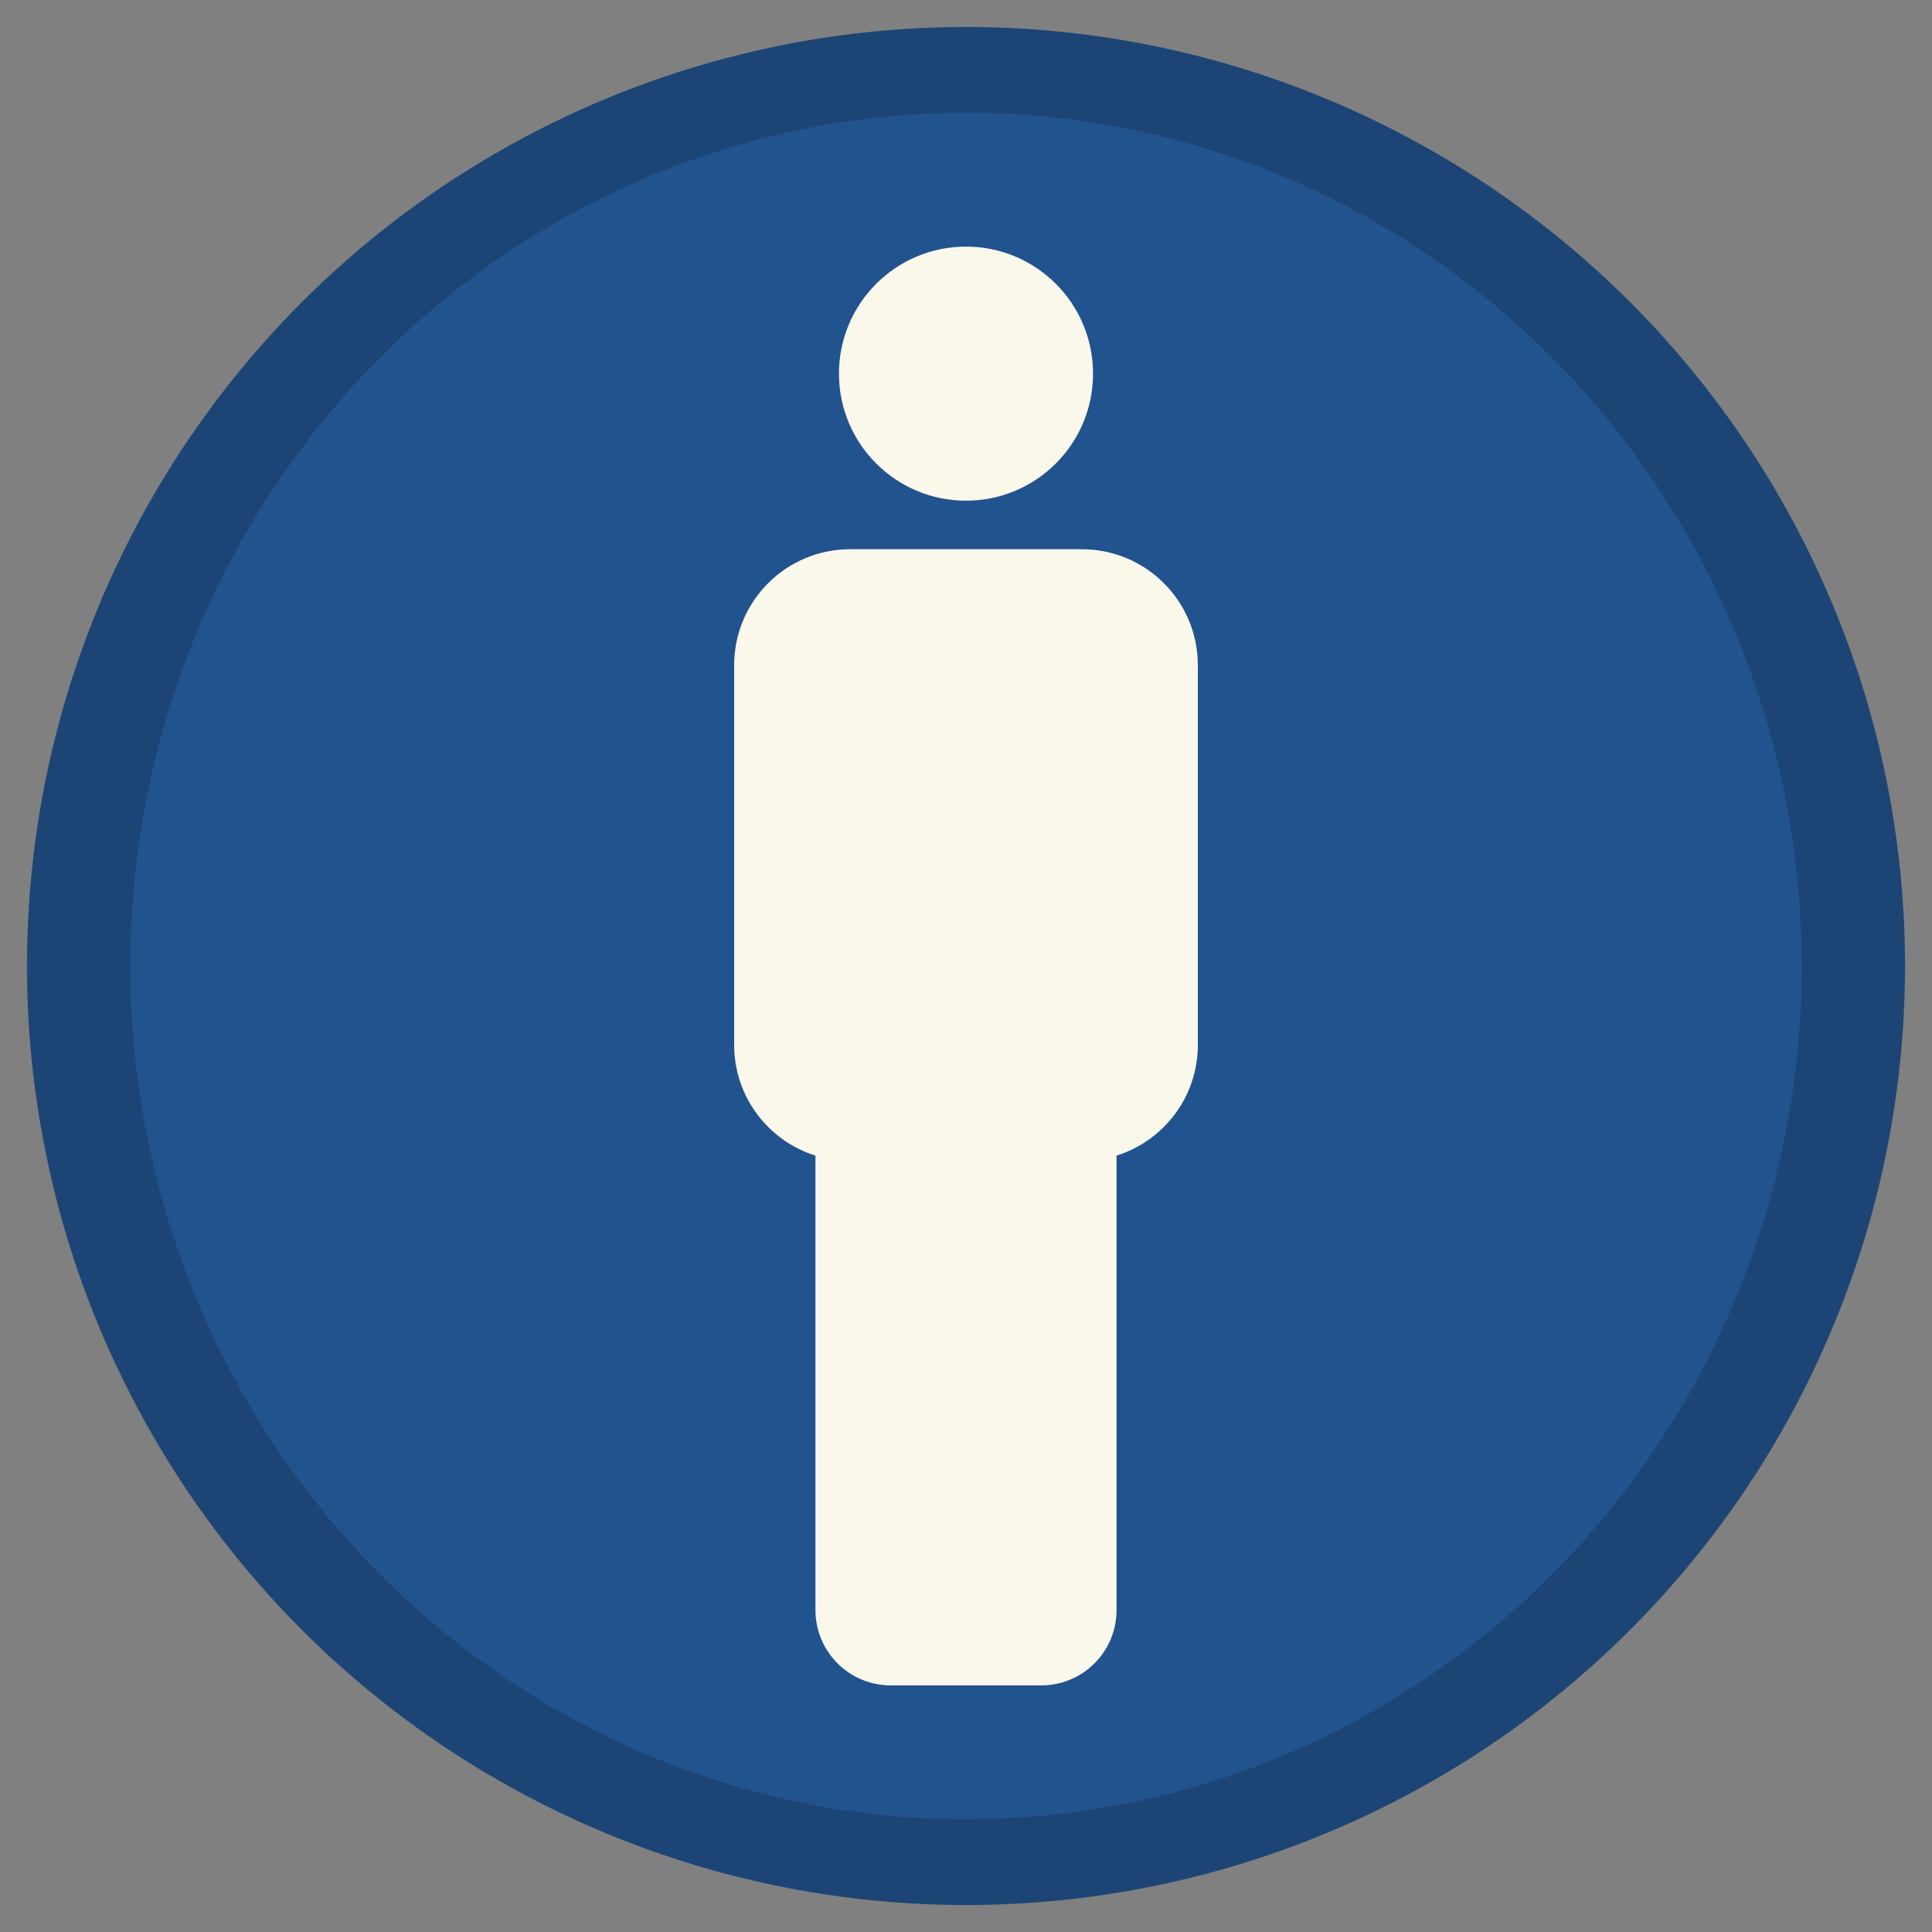
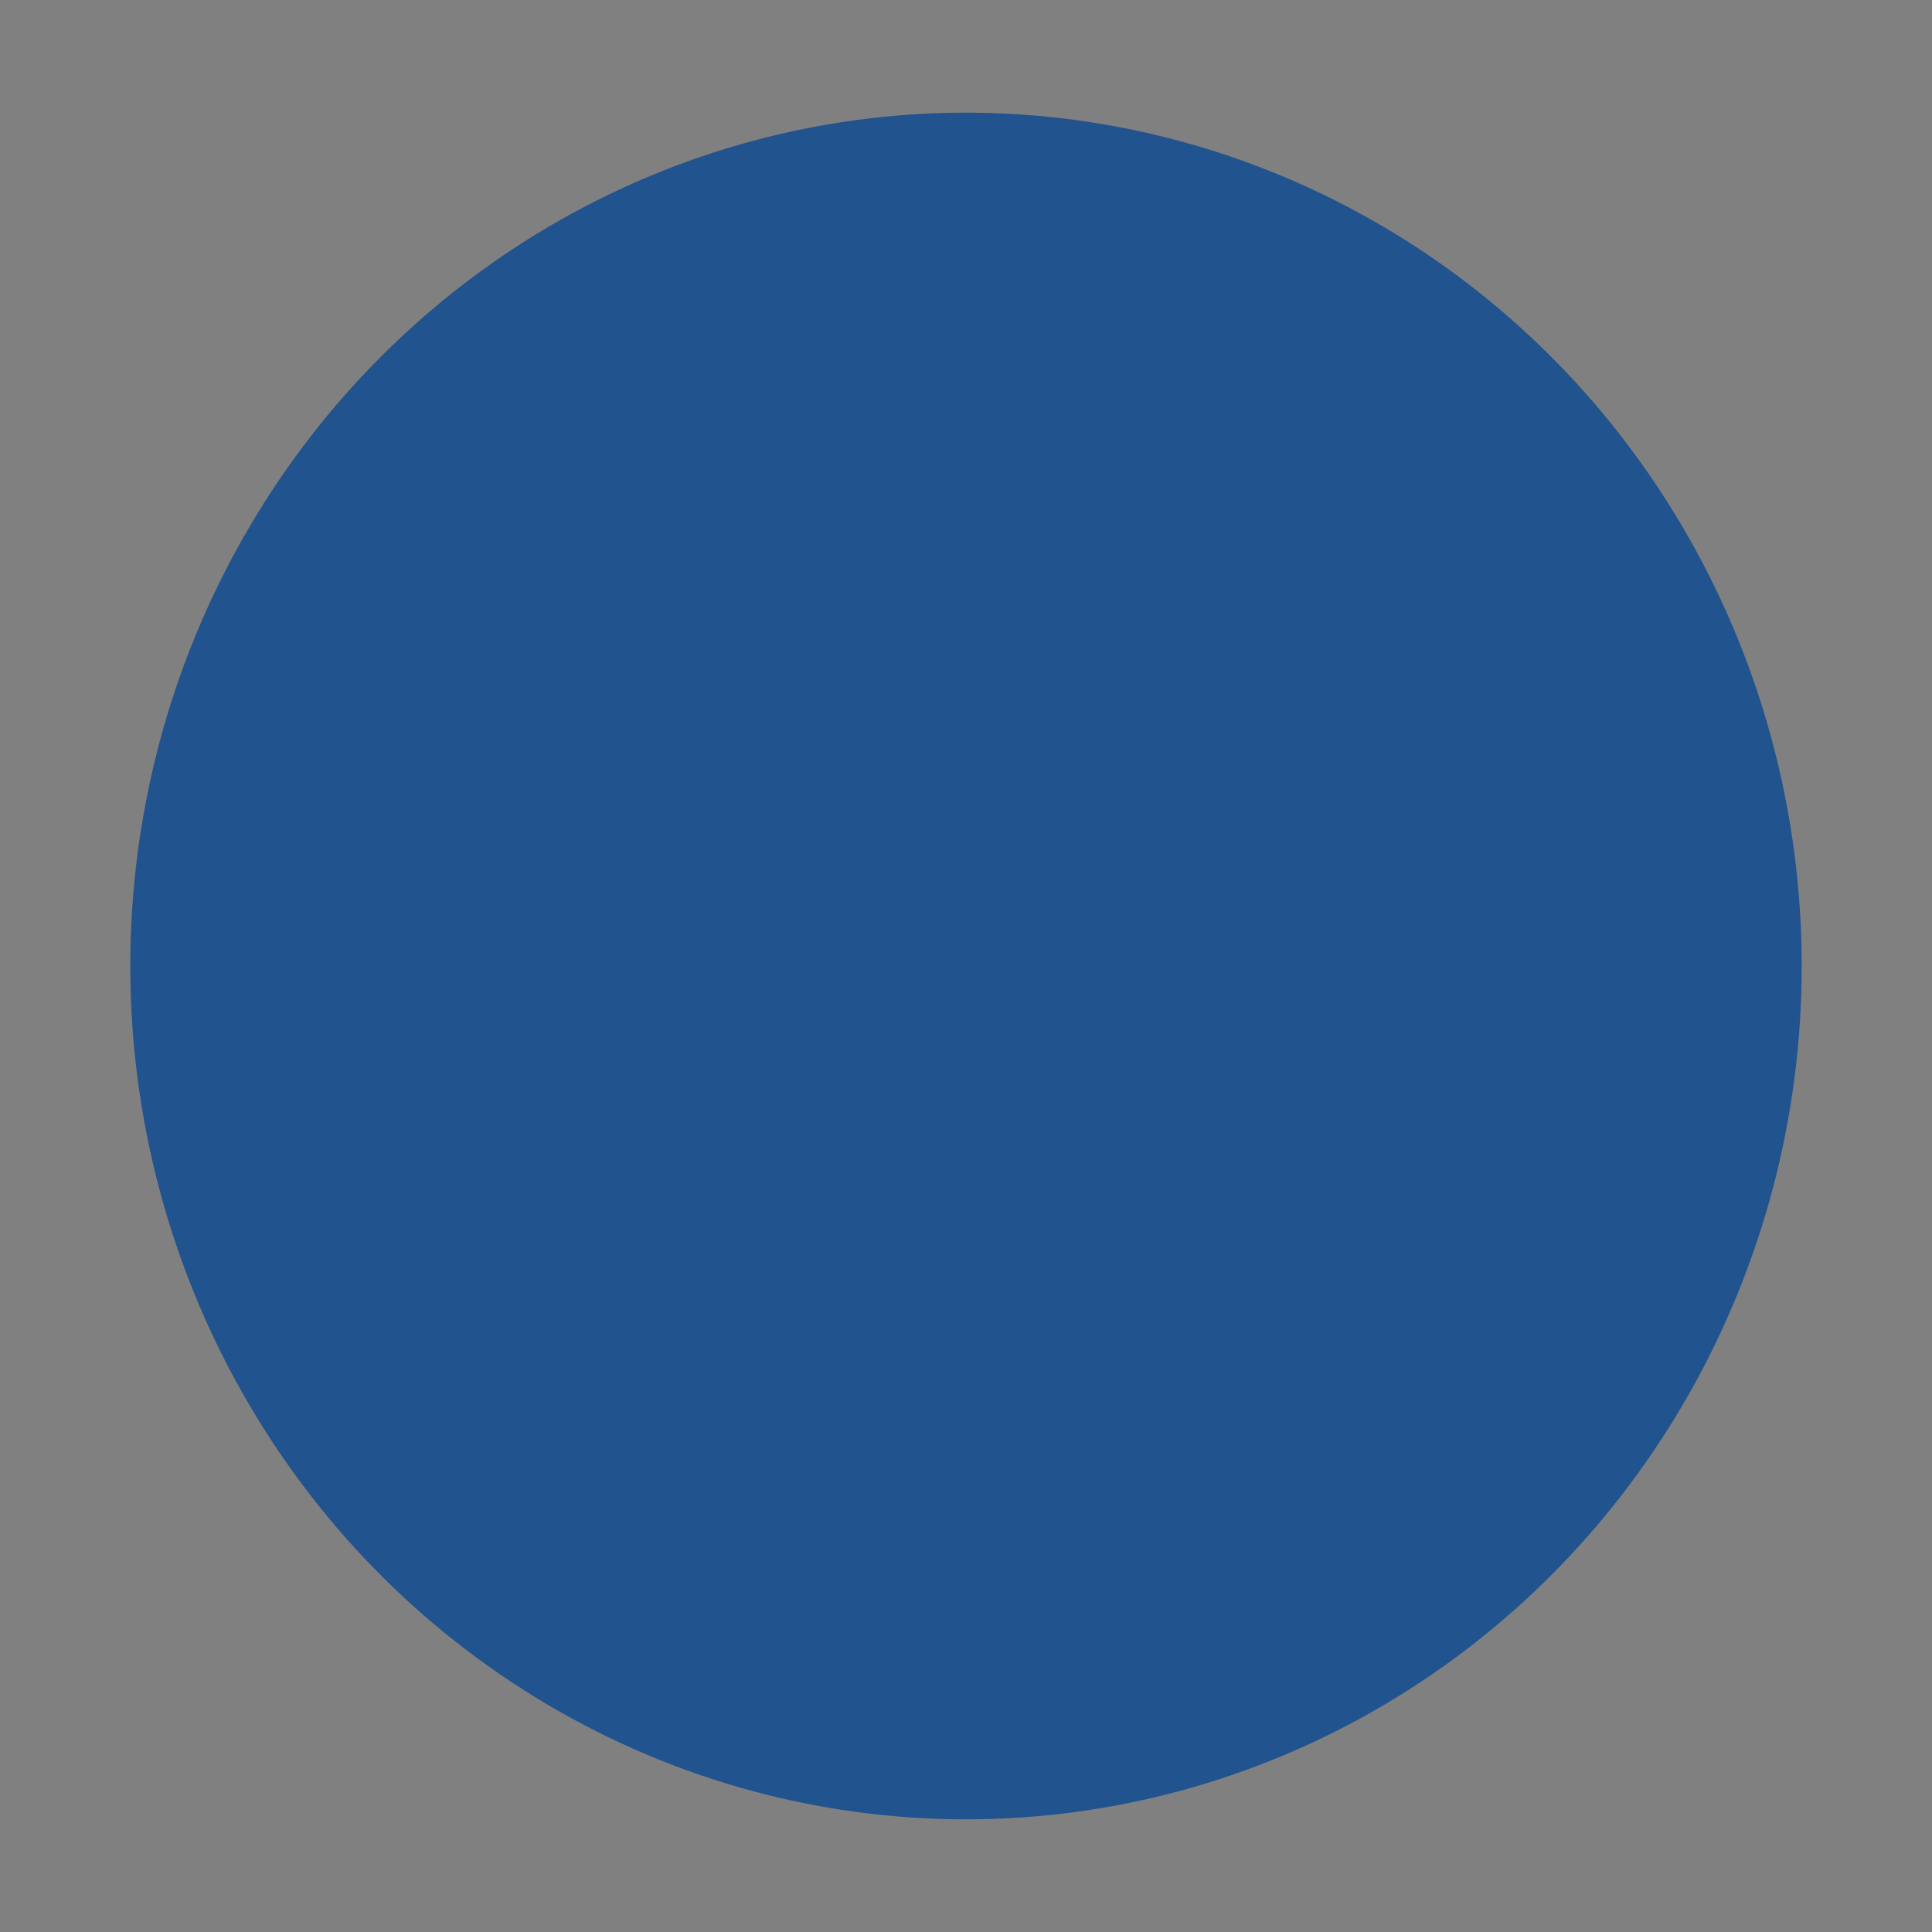
<svg xmlns="http://www.w3.org/2000/svg" xmlns:ns1="http://www.serif.com/" width="100%" height="100%" viewBox="0 0 25 25" version="1.1" xml:space="preserve" style="fill-rule:evenodd;clip-rule:evenodd;stroke-linejoin:round;stroke-miterlimit:2;">
  <rect x="0" y="0" width="25" height="25" fill="#808080" stroke="none" />
-   <circle id="becktonalpslocation" cx="12.5" cy="12.5" r="12.151" style="fill:#1c4575;" />
  <ellipse id="becktonalpslocation1" ns1:id="becktonalpslocation" cx="12.5" cy="12.5" rx="10.814" ry="11.042" style="fill:#21538e;" />
  <g id="personys">
-     <circle cx="12.5" cy="4.835" r="1.644" style="fill:#faf7eb;" />
-     <path d="M11,7.107c-0.828,0 -1.5,0.672 -1.5,1.5l0,4.915c0,0.672 0.443,1.241 1.052,1.432l0,5.881c0,0.538 0.436,0.974 0.974,0.974l1.948,0c0.538,0 0.974,-0.436 0.974,-0.974l0,-5.881c0.609,-0.191 1.052,-0.76 1.052,-1.432l0,-4.915c0,-0.828 -0.672,-1.5 -1.5,-1.5l-3,0Z" style="fill:#faf7eb;" />
-   </g>
+     </g>
</svg>